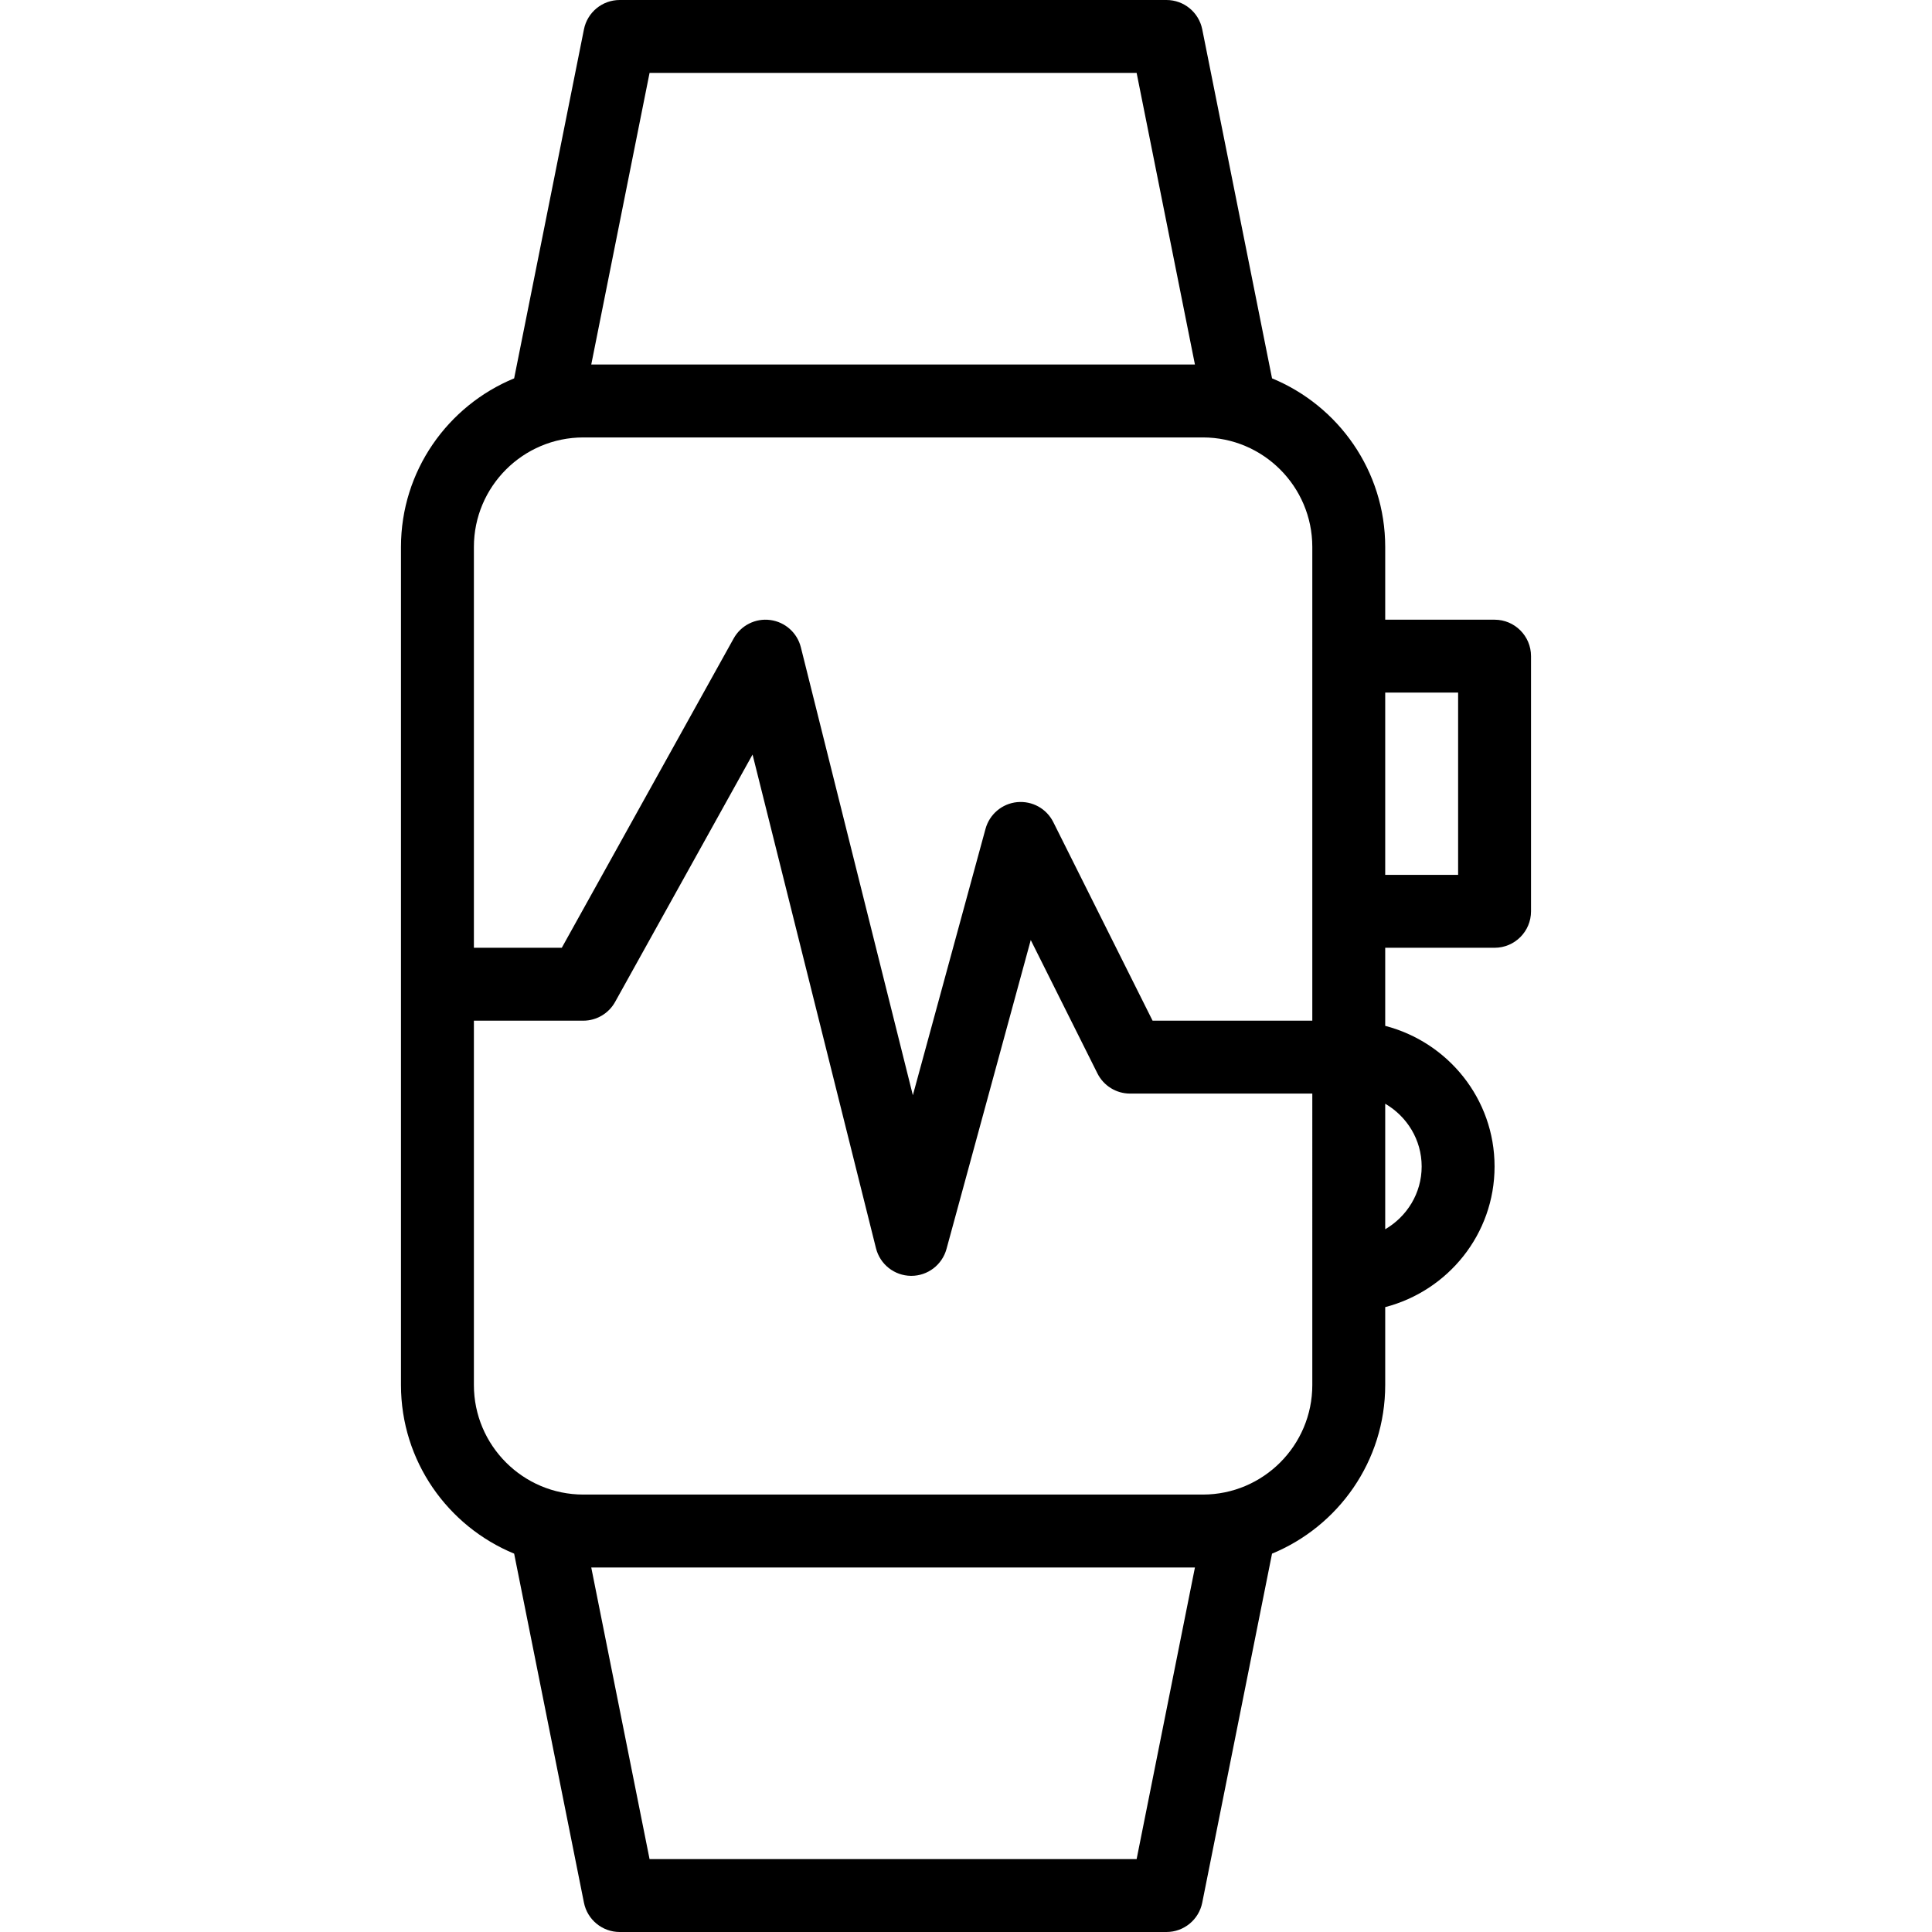
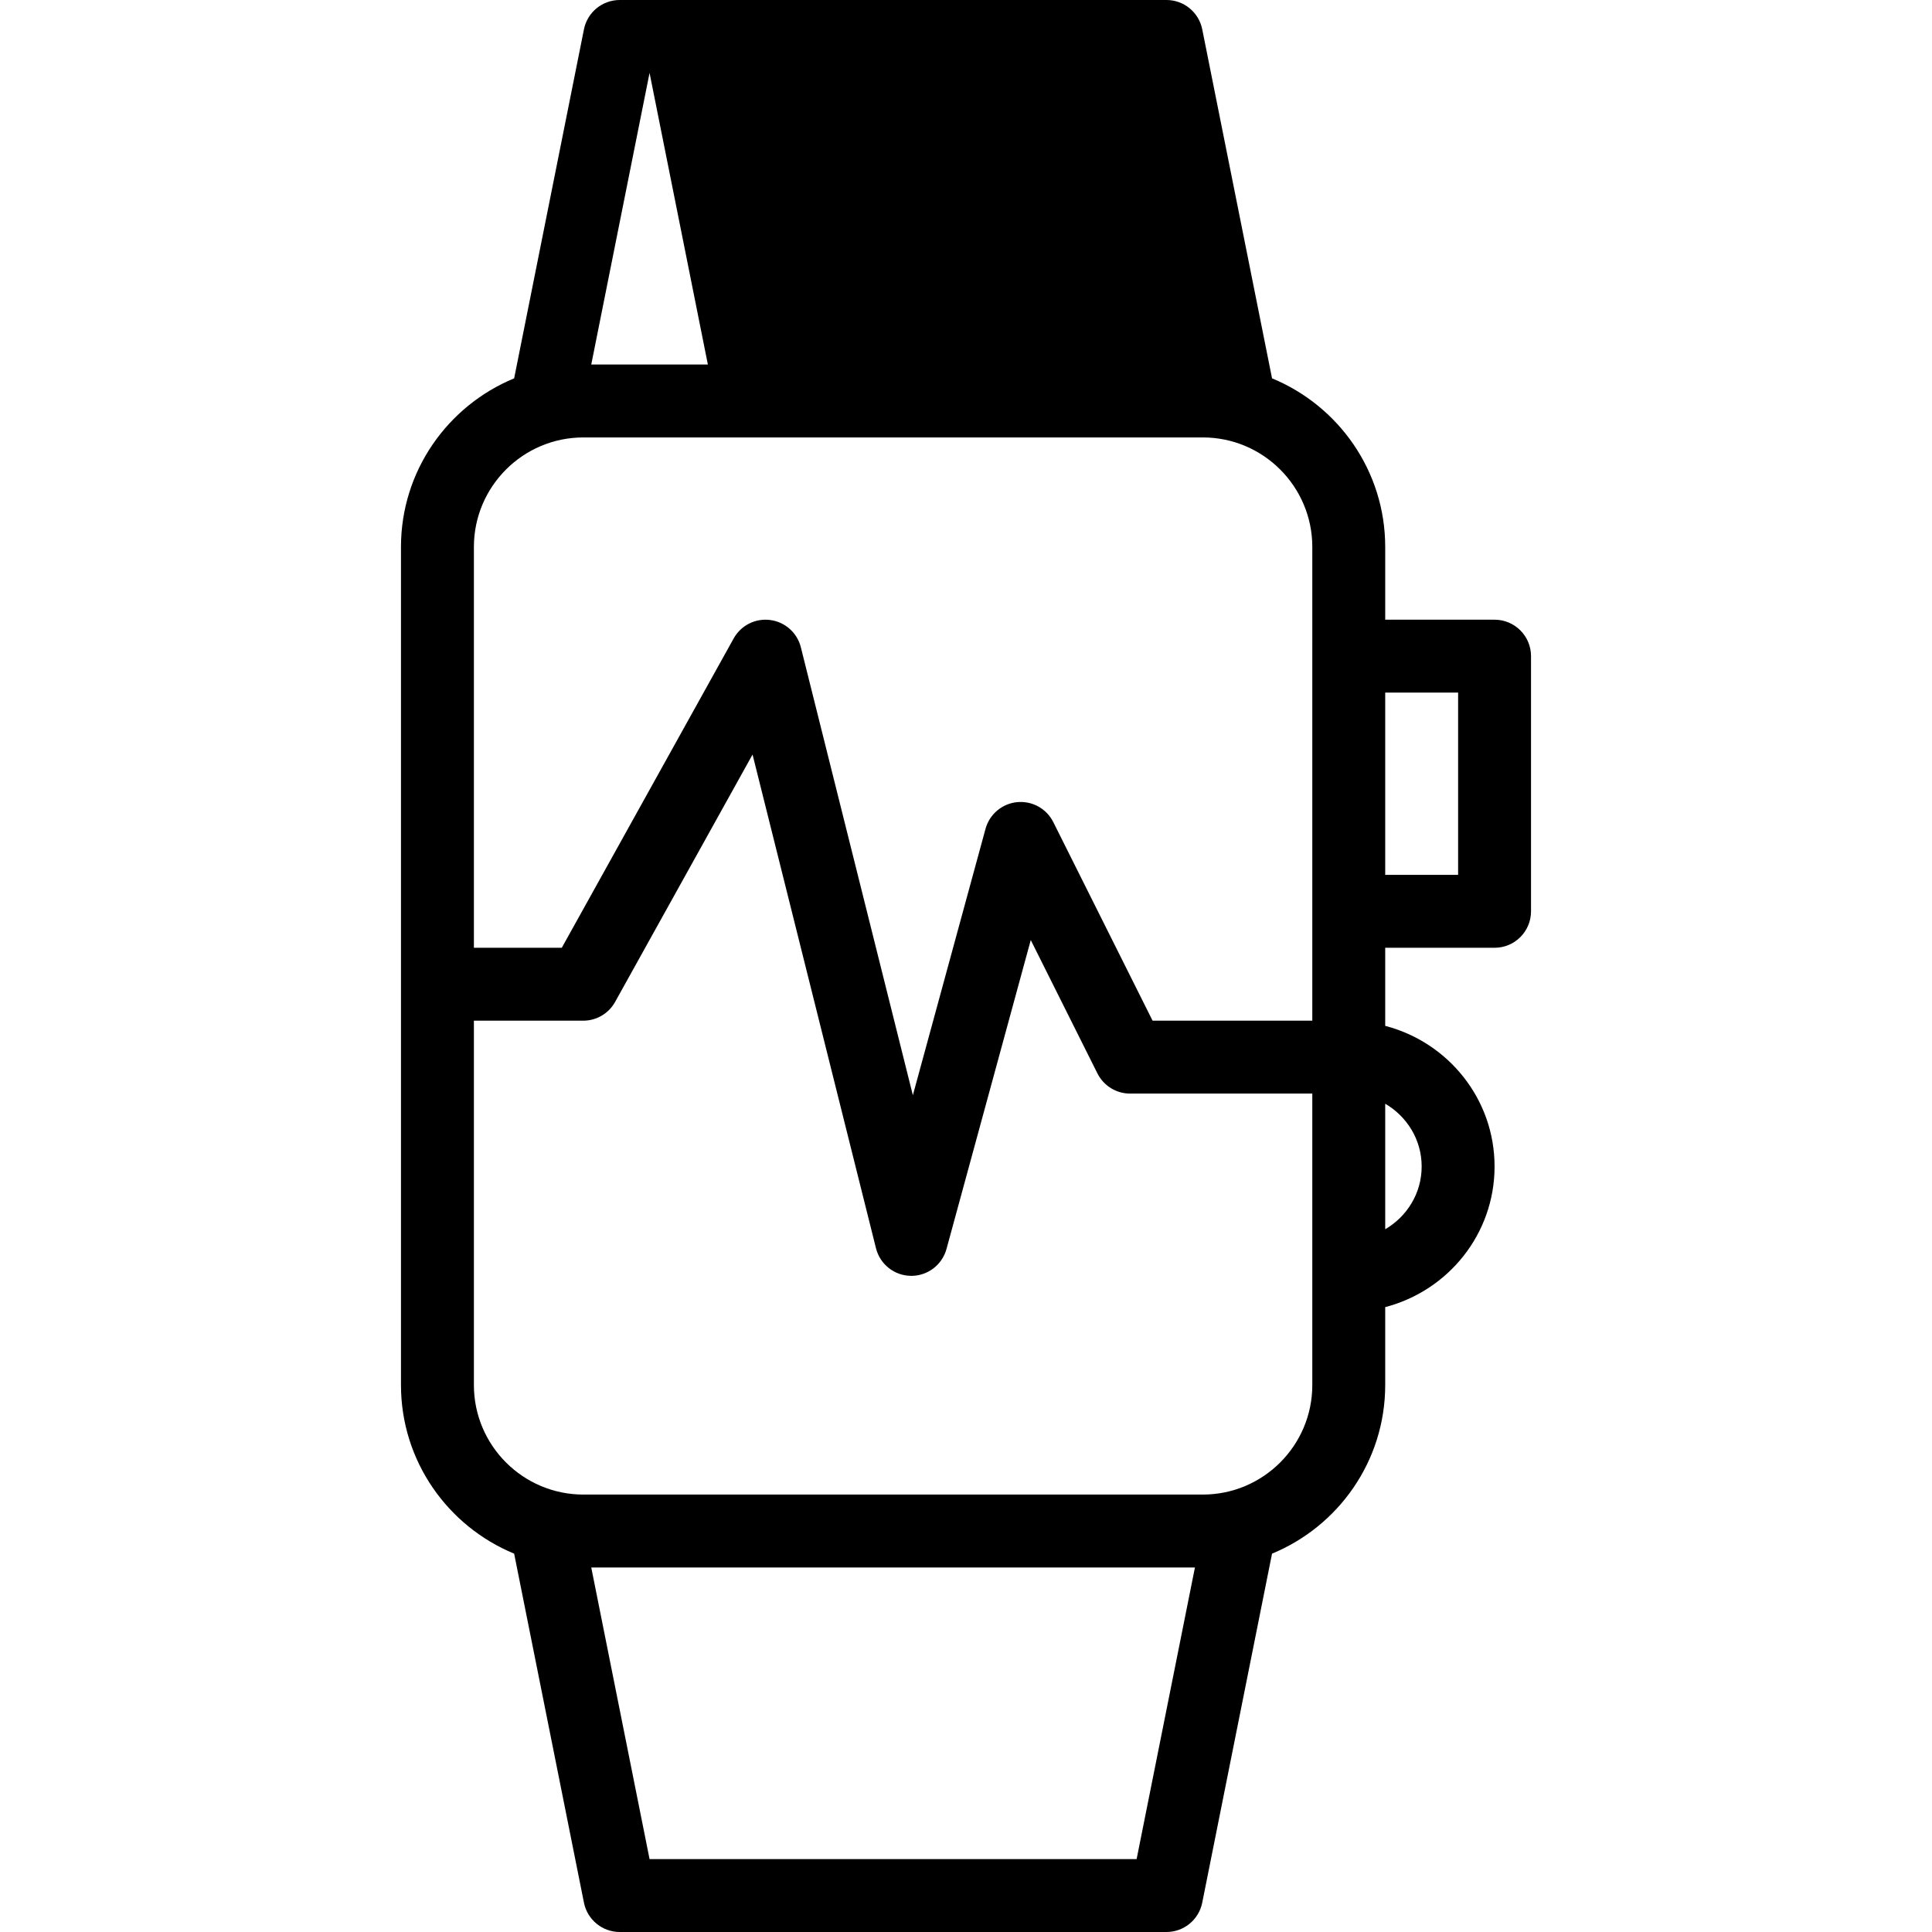
<svg xmlns="http://www.w3.org/2000/svg" version="1.1" id="Layer_1" x="0px" y="0px" viewBox="0 0 512 512" style="enable-background:new 0 0 512 512;" xml:space="preserve">
  <g>
    <g>
-       <path d="M396.076,164.226h-28.981v-19.274c0-20.163-12.417-37.441-29.991-44.684l-18.5-92.505C317.698,3.255,313.736,0,309.132,0    H164.226c-4.604,0-8.566,3.255-9.472,7.764l-18.5,92.505c-17.573,7.243-29.991,24.521-29.991,44.684v222.094    c0,20.163,12.417,37.441,29.991,44.684l18.5,92.505c0.906,4.509,4.868,7.764,9.472,7.764h144.906c4.604,0,8.566-3.255,9.472-7.764    l18.5-92.505c17.573-7.243,29.991-24.521,29.991-44.684v-20.646c16.62-4.318,28.981-19.313,28.981-37.269    c0-17.955-12.361-32.951-28.981-37.269V251.17h28.981c5.339,0,9.66-4.321,9.66-9.66v-67.623    C405.736,168.547,401.415,164.226,396.076,164.226z M172.141,19.321h129.076l15.453,77.283H156.689L172.141,19.321z     M301.217,492.679H172.141l-15.453-77.283H316.67L301.217,492.679z M347.774,367.047c0,16.009-13.009,29.028-29.009,29.028    h-164.17c-16,0-29.009-13.019-29.009-29.028v-96.557h28.981c3.509,0,6.745-1.906,8.443-4.972l36.424-65.557l32.708,130.83    c1.066,4.264,4.868,7.274,9.264,7.321c0.038,0,0.066,0,0.104,0c4.349,0,8.17-2.915,9.321-7.123l22.33-81.868l17.67,35.349    c1.642,3.273,4.981,5.34,8.641,5.34h48.302V367.047z M347.774,173.887v67.623v28.981h-42.33l-26.311-52.623    c-1.792-3.575-5.557-5.67-9.594-5.292c-3.981,0.396-7.311,3.208-8.368,7.076l-19.255,70.594l-29.679-118.698    c-0.962-3.849-4.17-6.717-8.104-7.236c-3.943-0.528-7.783,1.424-9.707,4.887l-45.547,81.972h-23.292V144.953    c0-16.009,13.009-29.028,29.009-29.028h164.17c16,0,29.009,13.019,29.009,29.028V173.887z M376.755,309.132    c0,7.118-3.915,13.281-9.66,16.632V292.5C372.84,295.852,376.755,302.014,376.755,309.132z M386.415,231.849h-19.321v-48.302    h19.321V231.849z" />
+       <path d="M396.076,164.226h-28.981v-19.274c0-20.163-12.417-37.441-29.991-44.684l-18.5-92.505C317.698,3.255,313.736,0,309.132,0    H164.226c-4.604,0-8.566,3.255-9.472,7.764l-18.5,92.505c-17.573,7.243-29.991,24.521-29.991,44.684v222.094    c0,20.163,12.417,37.441,29.991,44.684l18.5,92.505c0.906,4.509,4.868,7.764,9.472,7.764h144.906c4.604,0,8.566-3.255,9.472-7.764    l18.5-92.505c17.573-7.243,29.991-24.521,29.991-44.684v-20.646c16.62-4.318,28.981-19.313,28.981-37.269    c0-17.955-12.361-32.951-28.981-37.269V251.17h28.981c5.339,0,9.66-4.321,9.66-9.66v-67.623    C405.736,168.547,401.415,164.226,396.076,164.226z M172.141,19.321l15.453,77.283H156.689L172.141,19.321z     M301.217,492.679H172.141l-15.453-77.283H316.67L301.217,492.679z M347.774,367.047c0,16.009-13.009,29.028-29.009,29.028    h-164.17c-16,0-29.009-13.019-29.009-29.028v-96.557h28.981c3.509,0,6.745-1.906,8.443-4.972l36.424-65.557l32.708,130.83    c1.066,4.264,4.868,7.274,9.264,7.321c0.038,0,0.066,0,0.104,0c4.349,0,8.17-2.915,9.321-7.123l22.33-81.868l17.67,35.349    c1.642,3.273,4.981,5.34,8.641,5.34h48.302V367.047z M347.774,173.887v67.623v28.981h-42.33l-26.311-52.623    c-1.792-3.575-5.557-5.67-9.594-5.292c-3.981,0.396-7.311,3.208-8.368,7.076l-19.255,70.594l-29.679-118.698    c-0.962-3.849-4.17-6.717-8.104-7.236c-3.943-0.528-7.783,1.424-9.707,4.887l-45.547,81.972h-23.292V144.953    c0-16.009,13.009-29.028,29.009-29.028h164.17c16,0,29.009,13.019,29.009,29.028V173.887z M376.755,309.132    c0,7.118-3.915,13.281-9.66,16.632V292.5C372.84,295.852,376.755,302.014,376.755,309.132z M386.415,231.849h-19.321v-48.302    h19.321V231.849z" />
    </g>
  </g>
  <g>
</g>
  <g>
</g>
  <g>
</g>
  <g>
</g>
  <g>
</g>
  <g>
</g>
  <g>
</g>
  <g>
</g>
  <g>
</g>
  <g>
</g>
  <g>
</g>
  <g>
</g>
  <g>
</g>
  <g>
</g>
  <g>
</g>
</svg>